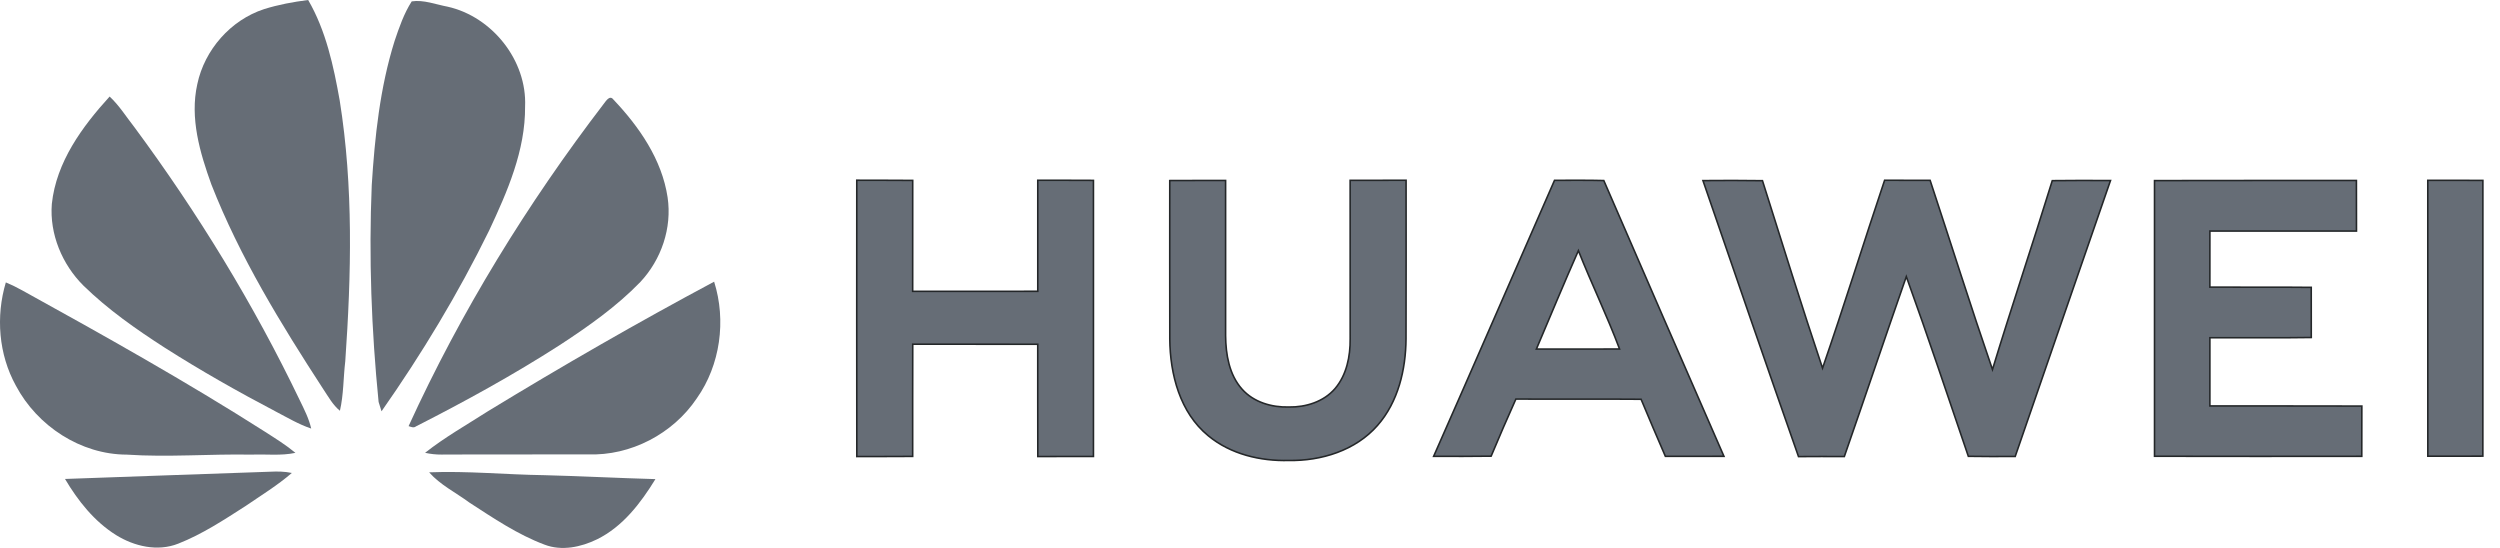
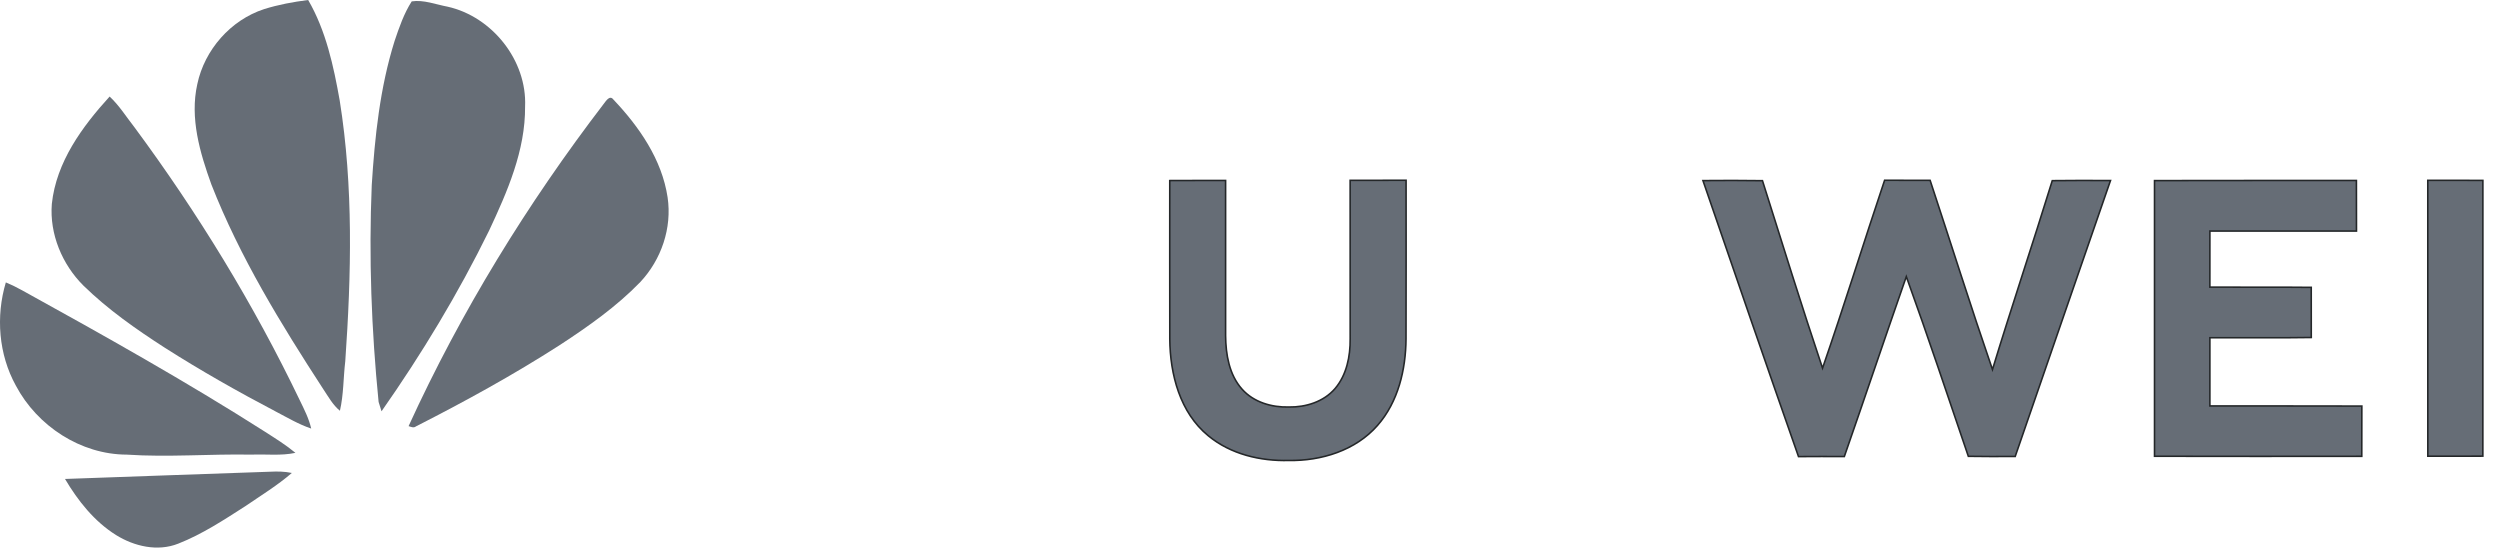
<svg xmlns="http://www.w3.org/2000/svg" width="146" height="32" viewBox="0 0 146 32" fill="none">
  <path d="M15.419 0.534C16.258 0.27 17.127 0.11 17.997 0C19.038 1.792 19.48 3.853 19.84 5.875C20.643 10.905 20.517 16.03 20.164 21.095C20.048 22.058 20.071 23.039 19.851 23.989C19.433 23.648 19.176 23.166 18.878 22.724C16.405 18.919 14.007 15.016 12.344 10.773C11.674 8.917 11.079 6.897 11.522 4.916C11.945 2.905 13.476 1.168 15.419 0.534Z" fill="#666D76" />
  <path d="M24.044 0.081C24.739 -0.026 25.458 0.264 26.148 0.392C28.737 0.975 30.784 3.526 30.665 6.222C30.685 8.789 29.628 11.193 28.562 13.47C26.757 17.149 24.63 20.67 22.281 24.02C22.239 23.884 22.152 23.609 22.11 23.472C21.692 19.269 21.533 15.037 21.71 10.815C21.888 7.979 22.19 5.122 23.042 2.4C23.311 1.603 23.589 0.792 24.044 0.081Z" fill="#666D76" />
  <path d="M6.402 5.638C6.966 6.162 7.373 6.824 7.848 7.427C11.547 12.428 14.813 17.762 17.51 23.381C17.768 23.913 18.041 24.446 18.175 25.028C17.448 24.785 16.787 24.389 16.11 24.037C13.902 22.877 11.727 21.648 9.622 20.306C7.945 19.226 6.3 18.074 4.868 16.675C3.631 15.441 2.887 13.671 3.027 11.907C3.285 9.461 4.801 7.396 6.402 5.638Z" fill="#666D76" />
  <path d="M35.266 6.054C35.395 5.889 35.613 5.531 35.826 5.817C37.327 7.4 38.657 9.314 38.988 11.524C39.254 13.317 38.621 15.16 37.395 16.47C36.003 17.907 34.358 19.062 32.691 20.152C29.984 21.892 27.158 23.443 24.293 24.901C24.156 25.011 24.003 24.927 23.861 24.886C26.922 18.191 30.799 11.887 35.266 6.054Z" fill="#666D76" />
  <path d="M0.341 16.492C0.669 16.63 0.989 16.784 1.298 16.958C6.091 19.604 10.872 22.281 15.492 25.224C16.092 25.611 16.702 25.987 17.253 26.446C16.409 26.629 15.541 26.515 14.688 26.55C12.257 26.504 9.826 26.713 7.399 26.55C4.717 26.543 2.175 24.883 0.925 22.518C-0.081 20.695 -0.252 18.48 0.341 16.492Z" fill="#666D76" />
-   <path d="M28.503 24.012C32.834 21.372 37.233 18.84 41.705 16.45C42.422 18.717 42.067 21.319 40.692 23.264C39.3 25.34 36.825 26.629 34.336 26.536C31.487 26.549 28.638 26.53 25.79 26.547C25.465 26.55 25.141 26.514 24.824 26.444C25.98 25.531 27.266 24.805 28.503 24.012Z" fill="#666D76" />
  <path d="M3.797 27.971C7.792 27.834 11.786 27.68 15.782 27.548C16.204 27.526 16.628 27.533 17.044 27.621C16.207 28.345 15.259 28.923 14.35 29.546C13.083 30.359 11.813 31.197 10.409 31.749C9.204 32.227 7.842 31.91 6.772 31.244C5.505 30.45 4.552 29.247 3.797 27.971Z" fill="#666D76" />
-   <path d="M25.061 27.584C27.299 27.494 29.535 27.719 31.774 27.75C33.943 27.804 36.108 27.921 38.277 27.98C37.42 29.379 36.368 30.758 34.869 31.495C33.929 31.953 32.808 32.192 31.803 31.808C30.224 31.216 28.814 30.259 27.406 29.346C26.62 28.764 25.714 28.324 25.061 27.584Z" fill="#666D76" />
-   <path d="M90.784 10.531C91.743 10.533 92.702 10.518 93.662 10.544C95.993 15.915 98.329 21.284 100.678 26.648C99.538 26.653 98.397 26.651 97.258 26.649C96.783 25.54 96.297 24.434 95.839 23.317C93.4 23.296 90.964 23.321 88.528 23.305C88.035 24.412 87.546 25.522 87.082 26.64C85.963 26.659 84.844 26.651 83.725 26.648C86.099 21.284 88.426 15.9 90.784 10.531ZM89.725 20.384C91.344 20.385 92.964 20.391 94.583 20.382C93.852 18.438 92.942 16.567 92.178 14.637C91.337 16.544 90.538 18.465 89.725 20.384Z" fill="#666D76" stroke="#242729" stroke-width=".094" />
  <path d="M110.061 10.528C110.947 10.53 111.833 10.527 112.719 10.532C113.936 14.214 115.099 17.916 116.36 21.582C117.484 17.893 118.714 14.236 119.853 10.55C120.985 10.532 122.118 10.541 123.252 10.545C121.387 15.912 119.545 21.287 117.688 26.656C116.774 26.66 115.863 26.667 114.951 26.649C113.758 23.146 112.586 19.633 111.329 16.152C110.108 19.651 108.927 23.163 107.708 26.662C106.815 26.66 105.923 26.656 105.033 26.665C103.148 21.302 101.302 15.923 99.453 10.547C100.61 10.539 101.769 10.532 102.928 10.552C104.082 14.207 105.217 17.869 106.436 21.501C107.695 17.861 108.834 14.179 110.061 10.528Z" fill="#666D76" stroke="#242729" stroke-width=".094" />
-   <path d="M50.038 26.663C50.031 21.283 50.033 15.905 50.036 10.526C51.124 10.534 52.212 10.523 53.302 10.536C53.299 12.694 53.302 14.854 53.3 17.014C55.735 17.012 58.171 17.018 60.606 17.012C60.604 14.85 60.604 12.688 60.606 10.528C61.69 10.532 62.775 10.524 63.857 10.534C63.855 15.908 63.857 21.281 63.857 26.656C62.775 26.663 61.69 26.656 60.608 26.661C60.6 24.476 60.608 22.29 60.604 20.104C58.169 20.102 55.737 20.106 53.304 20.102C53.295 22.286 53.302 24.47 53.3 26.654C52.212 26.665 51.126 26.656 50.038 26.663Z" fill="#666D76" stroke="#242729" stroke-width=".094" />
  <path d="M68.314 10.545C69.4 10.537 70.486 10.543 71.575 10.539C71.578 13.561 71.576 16.581 71.575 19.604C71.585 20.7 71.782 21.887 72.537 22.73C73.217 23.497 74.275 23.797 75.27 23.77C76.256 23.788 77.299 23.467 77.963 22.699C78.643 21.903 78.86 20.816 78.85 19.791C78.849 16.704 78.85 13.618 78.849 10.532C79.937 10.527 81.025 10.53 82.115 10.528C82.115 13.616 82.122 16.703 82.111 19.791C82.098 21.584 81.654 23.467 80.45 24.839C79.169 26.308 77.16 26.924 75.266 26.891C73.607 26.935 71.875 26.528 70.57 25.453C68.911 24.103 68.332 21.864 68.316 19.798C68.308 16.713 68.316 13.629 68.314 10.545Z" fill="#666D76" stroke="#242729" stroke-width=".094" />
  <path d="M125.824 10.547C129.754 10.533 133.684 10.547 137.614 10.54C137.616 11.525 137.614 12.509 137.618 13.494C134.763 13.494 131.91 13.492 129.057 13.494C129.056 14.587 129.057 15.678 129.056 16.769C131.028 16.782 133.002 16.76 134.976 16.782C134.976 17.758 134.974 18.733 134.978 19.71C133.004 19.742 131.03 19.714 129.057 19.725C129.056 21.053 129.056 22.381 129.057 23.708C132.014 23.714 134.972 23.701 137.931 23.714C137.925 24.693 137.927 25.67 137.927 26.648C133.894 26.651 129.86 26.657 125.824 26.646C125.826 21.28 125.826 15.915 125.824 10.547Z" fill="#666D76" stroke="#242729" stroke-width=".094" />
  <path d="M141.783 10.532C142.855 10.532 143.927 10.528 145 10.536C144.996 15.903 145 21.27 144.998 26.64C143.927 26.643 142.857 26.642 141.785 26.642C141.781 21.27 141.785 15.901 141.783 10.532Z" fill="#666D76" stroke="#242729" stroke-width=".094" />
</svg>